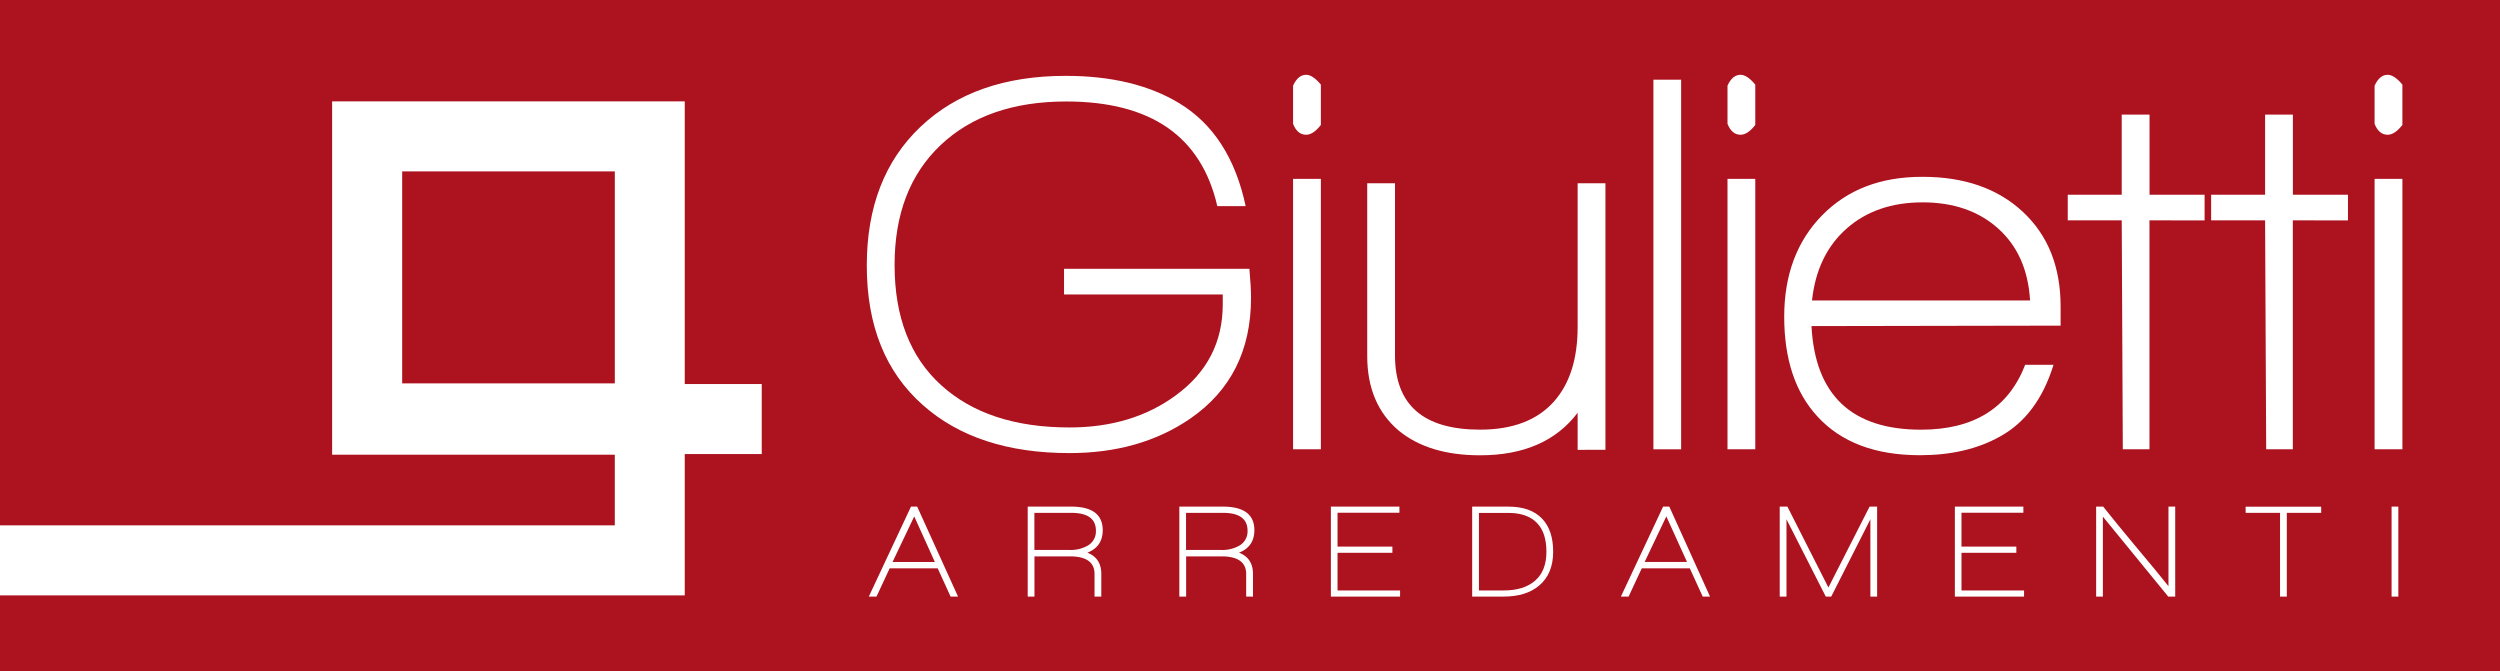
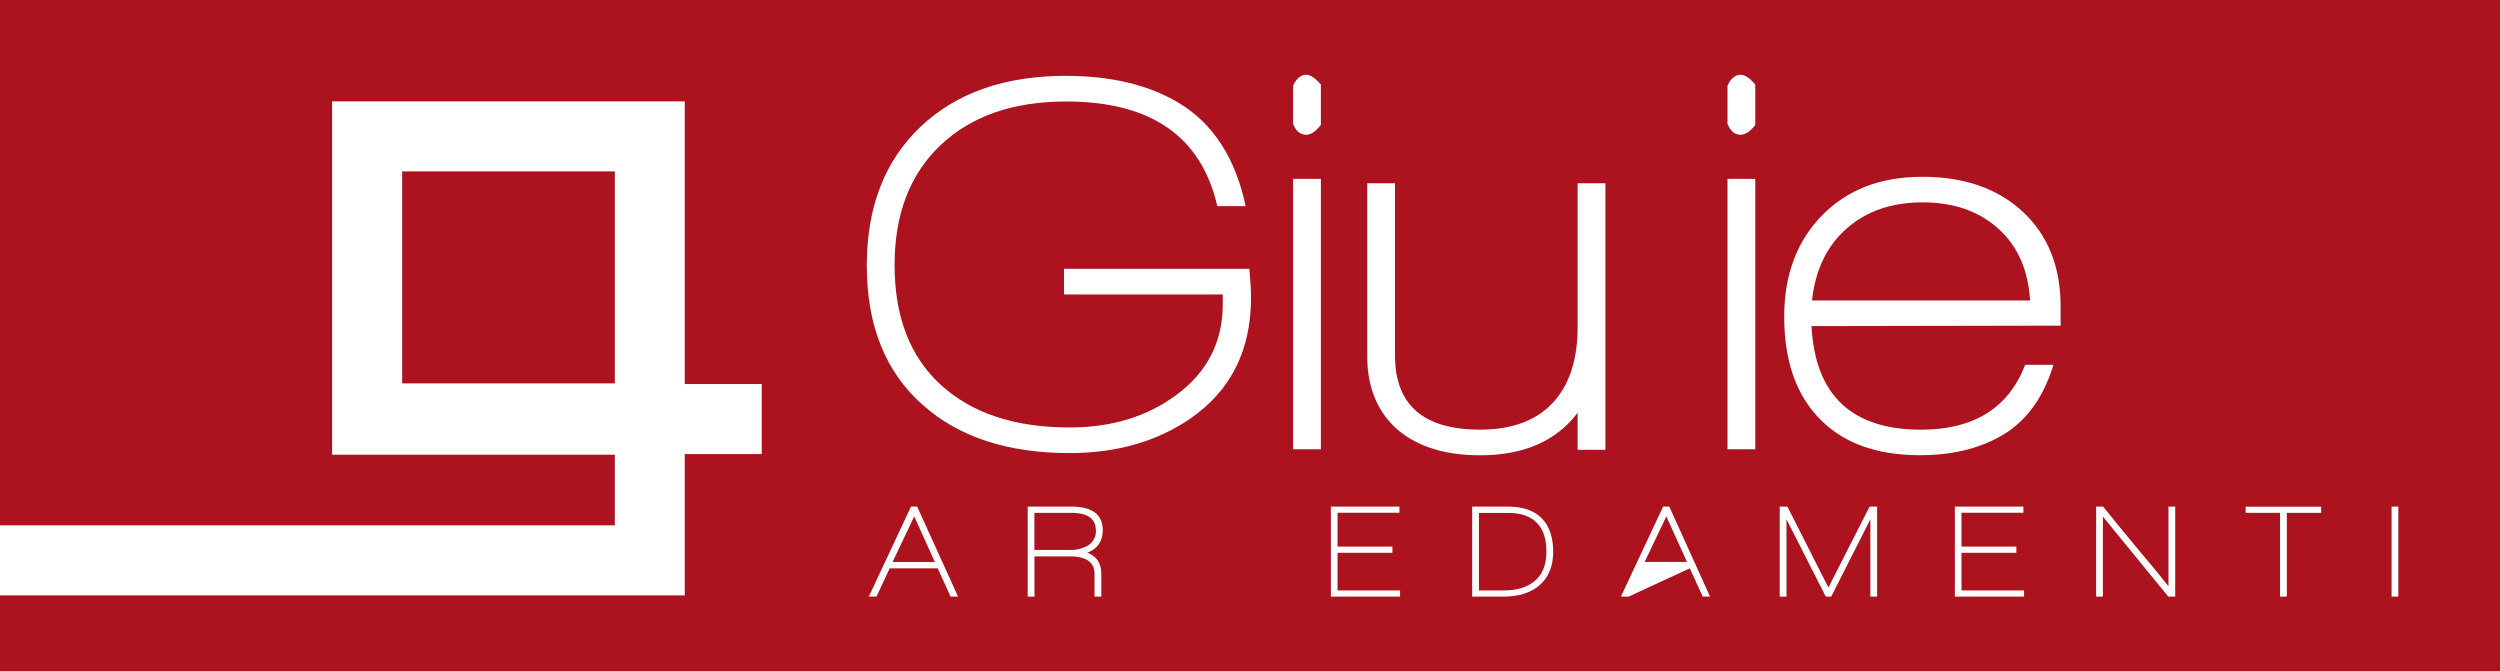
<svg xmlns="http://www.w3.org/2000/svg" id="Livello_1" data-name="Livello 1" viewBox="0 0 1219.42 327.5">
  <defs>
    <style>.cls-1{fill:#ad121f;}.cls-2{fill:#fff;}.cls-3{fill:none;}</style>
  </defs>
  <title>logo1</title>
  <rect class="cls-1" width="1219.42" height="327.5" />
  <path class="cls-2" d="M1003.47,204.25Q979,221,944.7,221q-45.19,0-71.53-23.4-27.39-24.19-27.38-68.07,0-42.81,26.19-67.67T942.84,37q33.24,0,55.3,13.3,25,15.15,32.45,50.25h-13.83q-11.7-51-73.65-51.05-38.83,0-61.3,21.27t-22.46,58.49q0,38,22.73,58.63t62.62,20.61q30.57,0,51.86-15.69,22.86-16.74,22.86-44.4v-4.79H942v-12.5h90.42q.78,8.77.79,14.1Q1033.24,183.79,1003.47,204.25Z" transform="translate(-423)" />
  <path class="cls-2" d="M1060.1,65.73c-2.84,0-5-1.77-6.38-5.32V41.8c1.6-3.55,3.72-5.32,6.38-5.32,2.14,0,4.52,1.59,7.18,4.79V60.94C1064.8,64.13,1062.4,65.73,1060.1,65.73Zm-6.38,153.42V87.25h13.56v131.9Z" transform="translate(-423)" />
  <path class="cls-2" d="M1192.52,219.42V201.34q-15.69,20.74-47.6,20.74-25,0-39.62-12-15.42-13-15.41-36.44V89.4h13.55v84q0,36.16,41.48,36.17,23.94,0,36.16-13.84,11.43-13,11.44-36.16V89.4h13.56v130Z" transform="translate(-423)" />
-   <path class="cls-2" d="M1229.48,219.15V38.87H1243V219.15Z" transform="translate(-423)" />
  <path class="cls-2" d="M1272,65.73q-4.26,0-6.38-5.32V41.8q2.38-5.32,6.38-5.32c2.13,0,4.51,1.59,7.17,4.79V60.94Q1275.47,65.72,1272,65.73Zm-6.38,153.42V87.25h13.55v131.9Z" transform="translate(-423)" />
  <path class="cls-2" d="M1306.59,159.06q2.65,50.52,53.44,50.53,38.55,0,50.79-31.65h13.82q-7.71,25-26.32,35.1-16.21,9-38.82,9-32.7,0-50-18.88-16.21-17.55-16.22-48.66,0-30.57,18.48-49.46t49.07-18.79q30.57,0,48.93,17.15t18.34,46.14v9.3Zm54.24-60.36q-22.61,0-37.09,12.77t-16.9,35.09h106.37q-1.34-22.34-15.56-35.09T1360.83,98.7Z" transform="translate(-423)" />
-   <path class="cls-2" d="M1471.44,107.48V219.15h-13l-.53-111.67h-26.33V95h26.33V55.89h13.56V95h26.86v12.5Z" transform="translate(-423)" />
-   <path class="cls-2" d="M1541.37,107.48V219.15h-13l-.53-111.67h-26.32V95h26.32V55.89h13.56V95h26.86v12.5Z" transform="translate(-423)" />
-   <path class="cls-2" d="M1587.63,65.73c-2.83,0-5-1.77-6.38-5.32V41.8q2.4-5.32,6.38-5.32c2.13,0,4.52,1.59,7.18,4.79V60.94Q1591.09,65.72,1587.63,65.73Zm-6.38,153.42V87.25h13.56v131.9Z" transform="translate(-423)" />
  <path class="cls-2" d="M886.67,291l-6.28-13.77H856.94L850.53,291h-3.76l20.59-43.91h3L890.3,291ZM868.93,251.9l-10.57,22.23H879Z" transform="translate(-423)" />
  <path class="cls-2" d="M953.38,269.58q6.79,2.66,6.8,10.3V291h-3.3V280q0-8.61-12-8.62h-17.3V291h-3.3V247.11h21.19q15.4,0,15.41,11.53Q960.84,266.67,953.38,269.58Zm-7.84-19.43h-18v18.1h17a16.9,16.9,0,0,0,8.94-2.07,8,8,0,0,0,4.07-7.32Q957.54,250.16,945.54,250.15Z" transform="translate(-423)" />
-   <path class="cls-2" d="M1027.35,269.58c4.53,1.77,6.81,5.21,6.81,10.3V291h-3.32V280q0-8.61-12-8.62h-17.28V291h-3.32V247.11h21.19q15.42,0,15.42,11.53Q1034.8,266.67,1027.35,269.58Zm-7.84-19.43h-18v18.1h17a16.86,16.86,0,0,0,8.93-2.07,8,8,0,0,0,4.08-7.32Q1031.49,250.16,1019.51,250.15Z" transform="translate(-423)" />
  <path class="cls-2" d="M1072.16,291V247.11h33.43v3h-30.18v16.52h26.76v3h-26.76V288h30.5v3Z" transform="translate(-423)" />
  <path class="cls-2" d="M1156.32,291h-15.24V247.11h17.68q10.83,0,16.46,5.9,5.37,5.69,5.36,16.12,0,10.75-6.86,16.51C1169.45,289.25,1163.65,291,1156.32,291Zm16.5-35.77c-3.15-3.37-7.87-5.05-14.12-5.05h-14.32V288h12.13q9.83,0,15.31-4.81t5.47-14C1177.29,263,1175.81,258.36,1172.82,255.25Z" transform="translate(-423)" />
-   <path class="cls-2" d="M1253.53,291l-6.3-13.79H1223.8L1217.38,291h-3.76l20.6-43.91h3L1257.1,291Zm-17.75-39.12-10.57,22.23h20.66Z" transform="translate(-423)" />
+   <path class="cls-2" d="M1253.53,291l-6.3-13.79L1217.38,291h-3.76l20.6-43.91h3L1257.1,291Zm-17.75-39.12-10.57,22.23h20.66Z" transform="translate(-423)" />
  <path class="cls-2" d="M1335.31,291v-37.7l-19.1,37.7h-2.65l-19.17-37.7V291h-3.3V247.11h3.75l20,39.45,20.08-39.45h3.68V291Z" transform="translate(-423)" />
  <path class="cls-2" d="M1376.52,291V247.11h33.42v3h-30.19v16.52h26.76v3h-26.76V288h30.52v3Z" transform="translate(-423)" />
  <path class="cls-2" d="M1480.6,291l-31.88-39v39h-3.29V247.11h3.43q5.57,7.06,15.93,19.5,11.19,13.33,15.92,19.31V247.11H1484V291Z" transform="translate(-423)" />
  <path class="cls-2" d="M1538.44,250.15V291h-3.31V250.15h-16.78v-3h36.85v3Z" transform="translate(-423)" />
  <path class="cls-2" d="M1589.54,291V247.11h3.29V291Z" transform="translate(-423)" />
  <rect class="cls-3" x="196.17" y="83.6" width="103.72" height="103.4" />
  <path class="cls-2" d="M757,187.32V49.45H585V221.79H722.88v34.46H423v34.16H757V221.48h37.55V187.32ZM722.89,187H619.17V83.6H722.89Z" transform="translate(-423)" />
</svg>